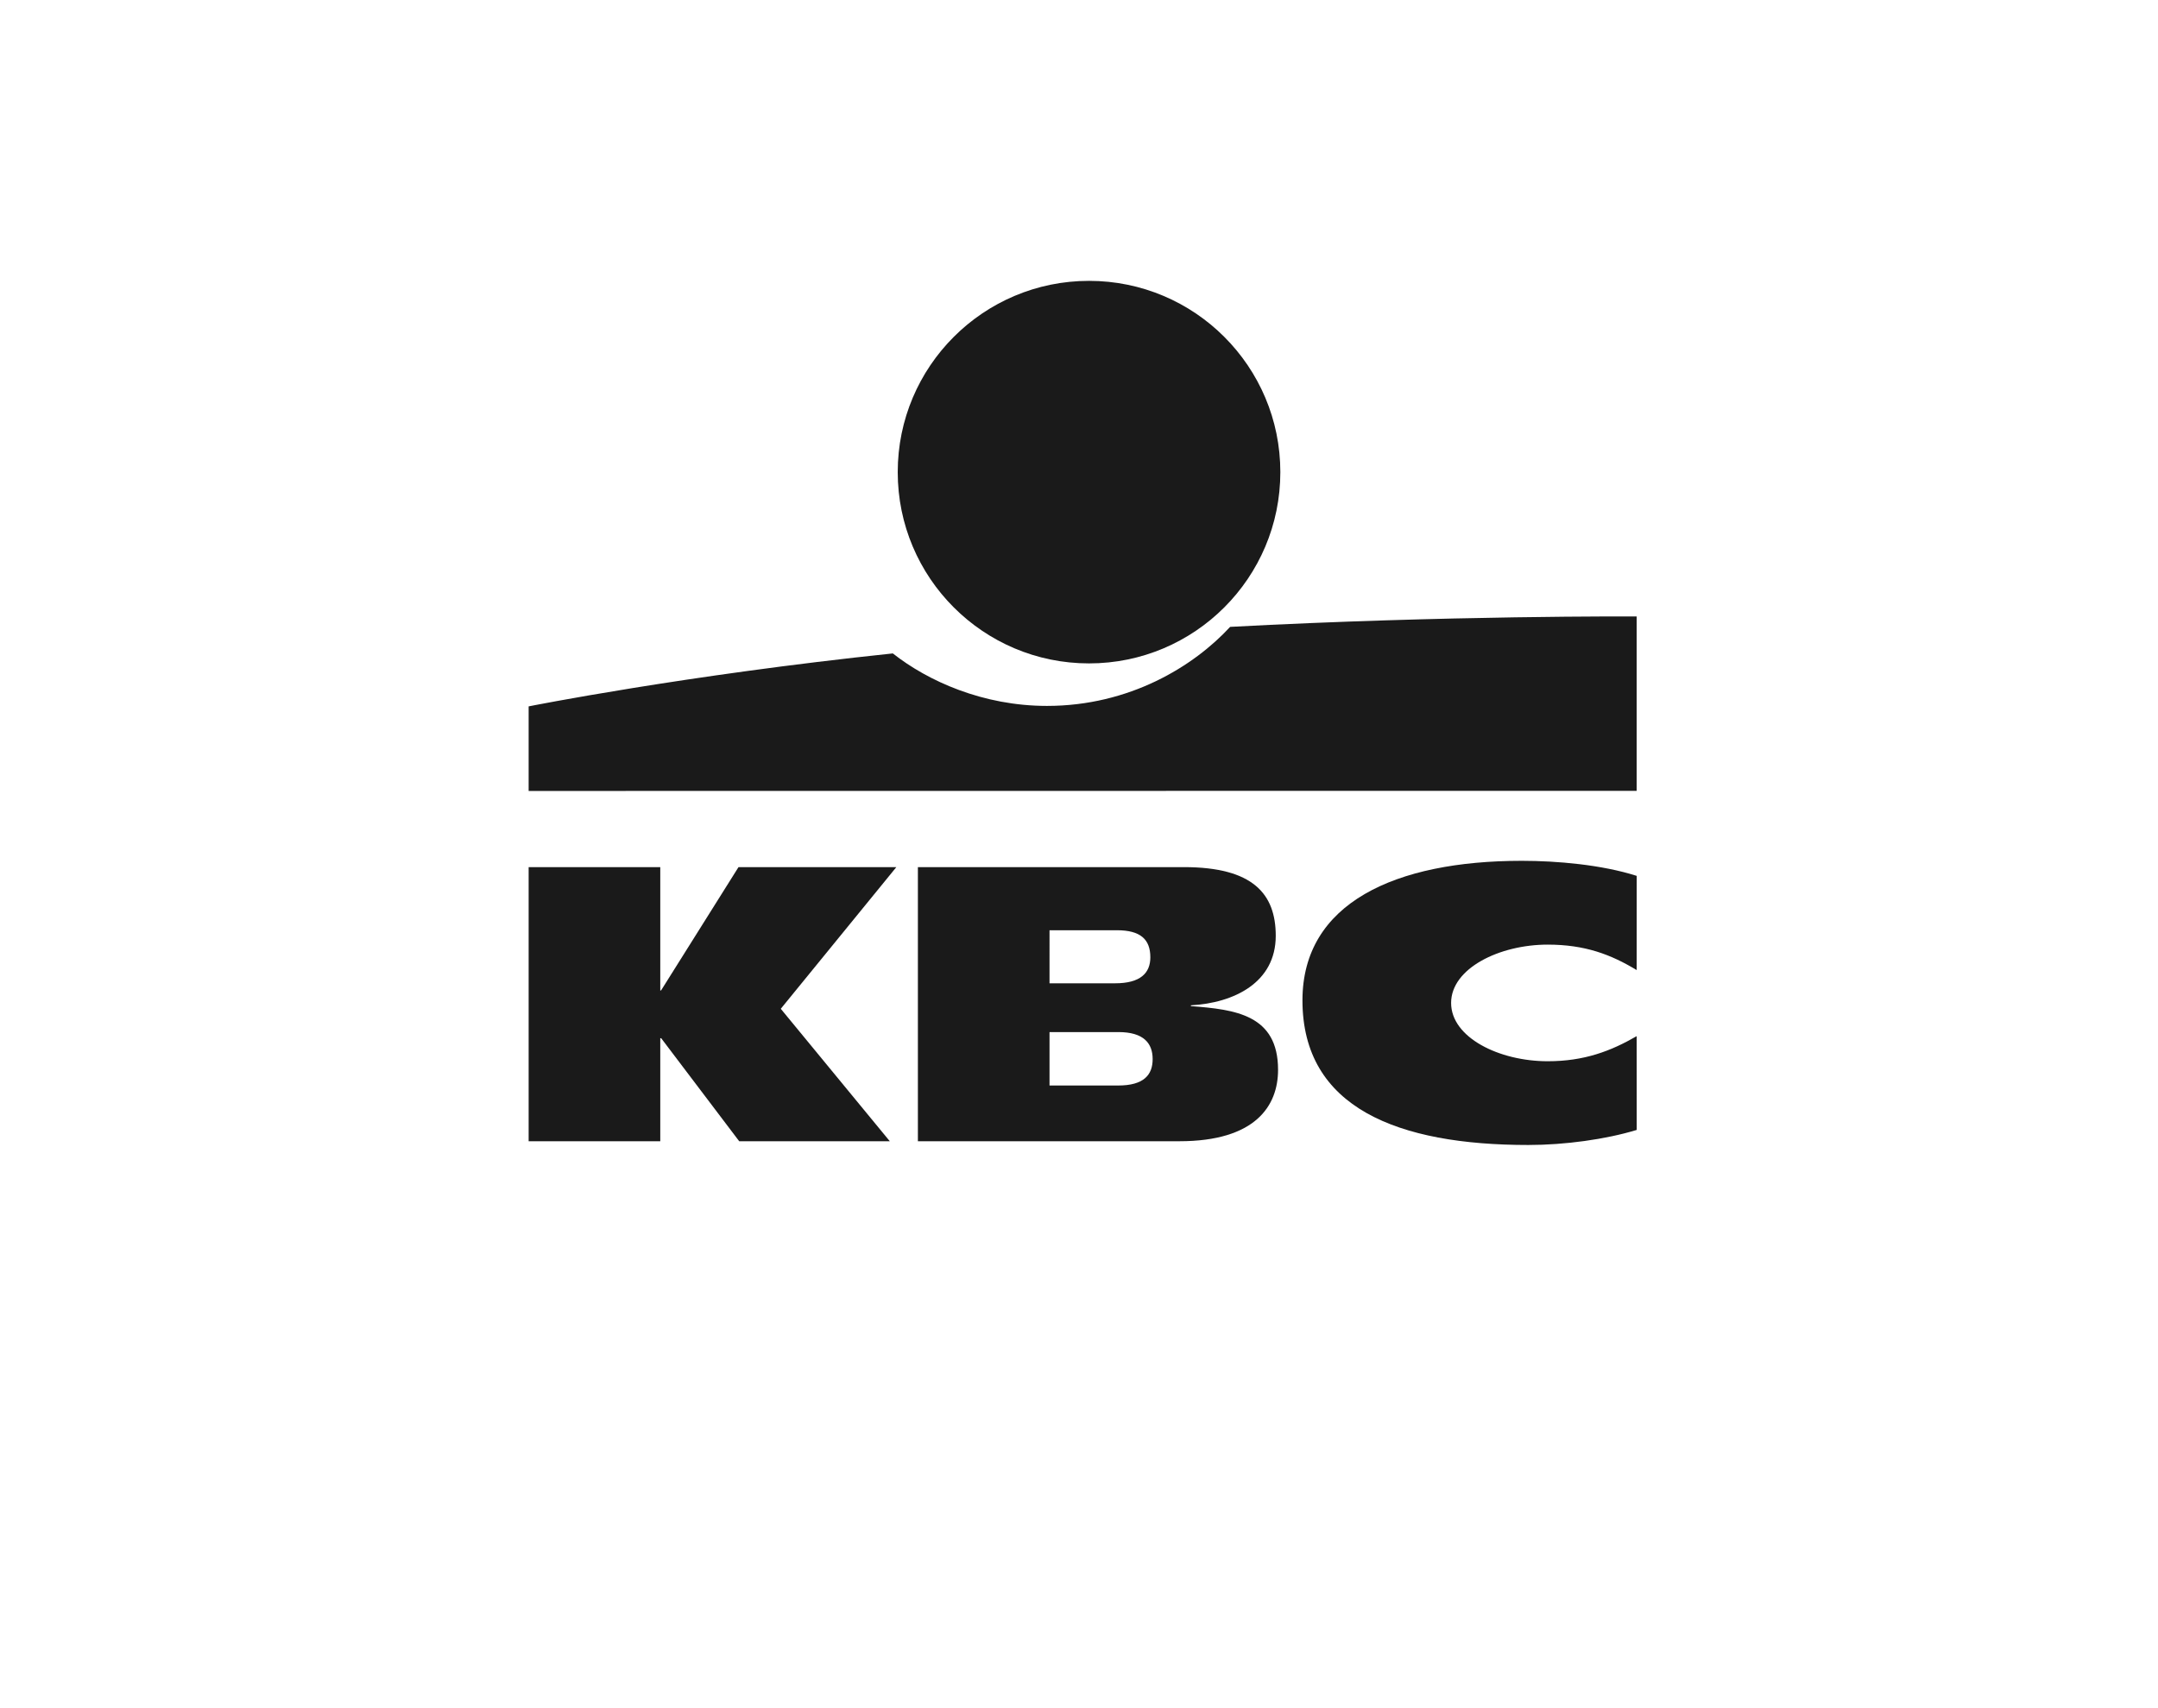
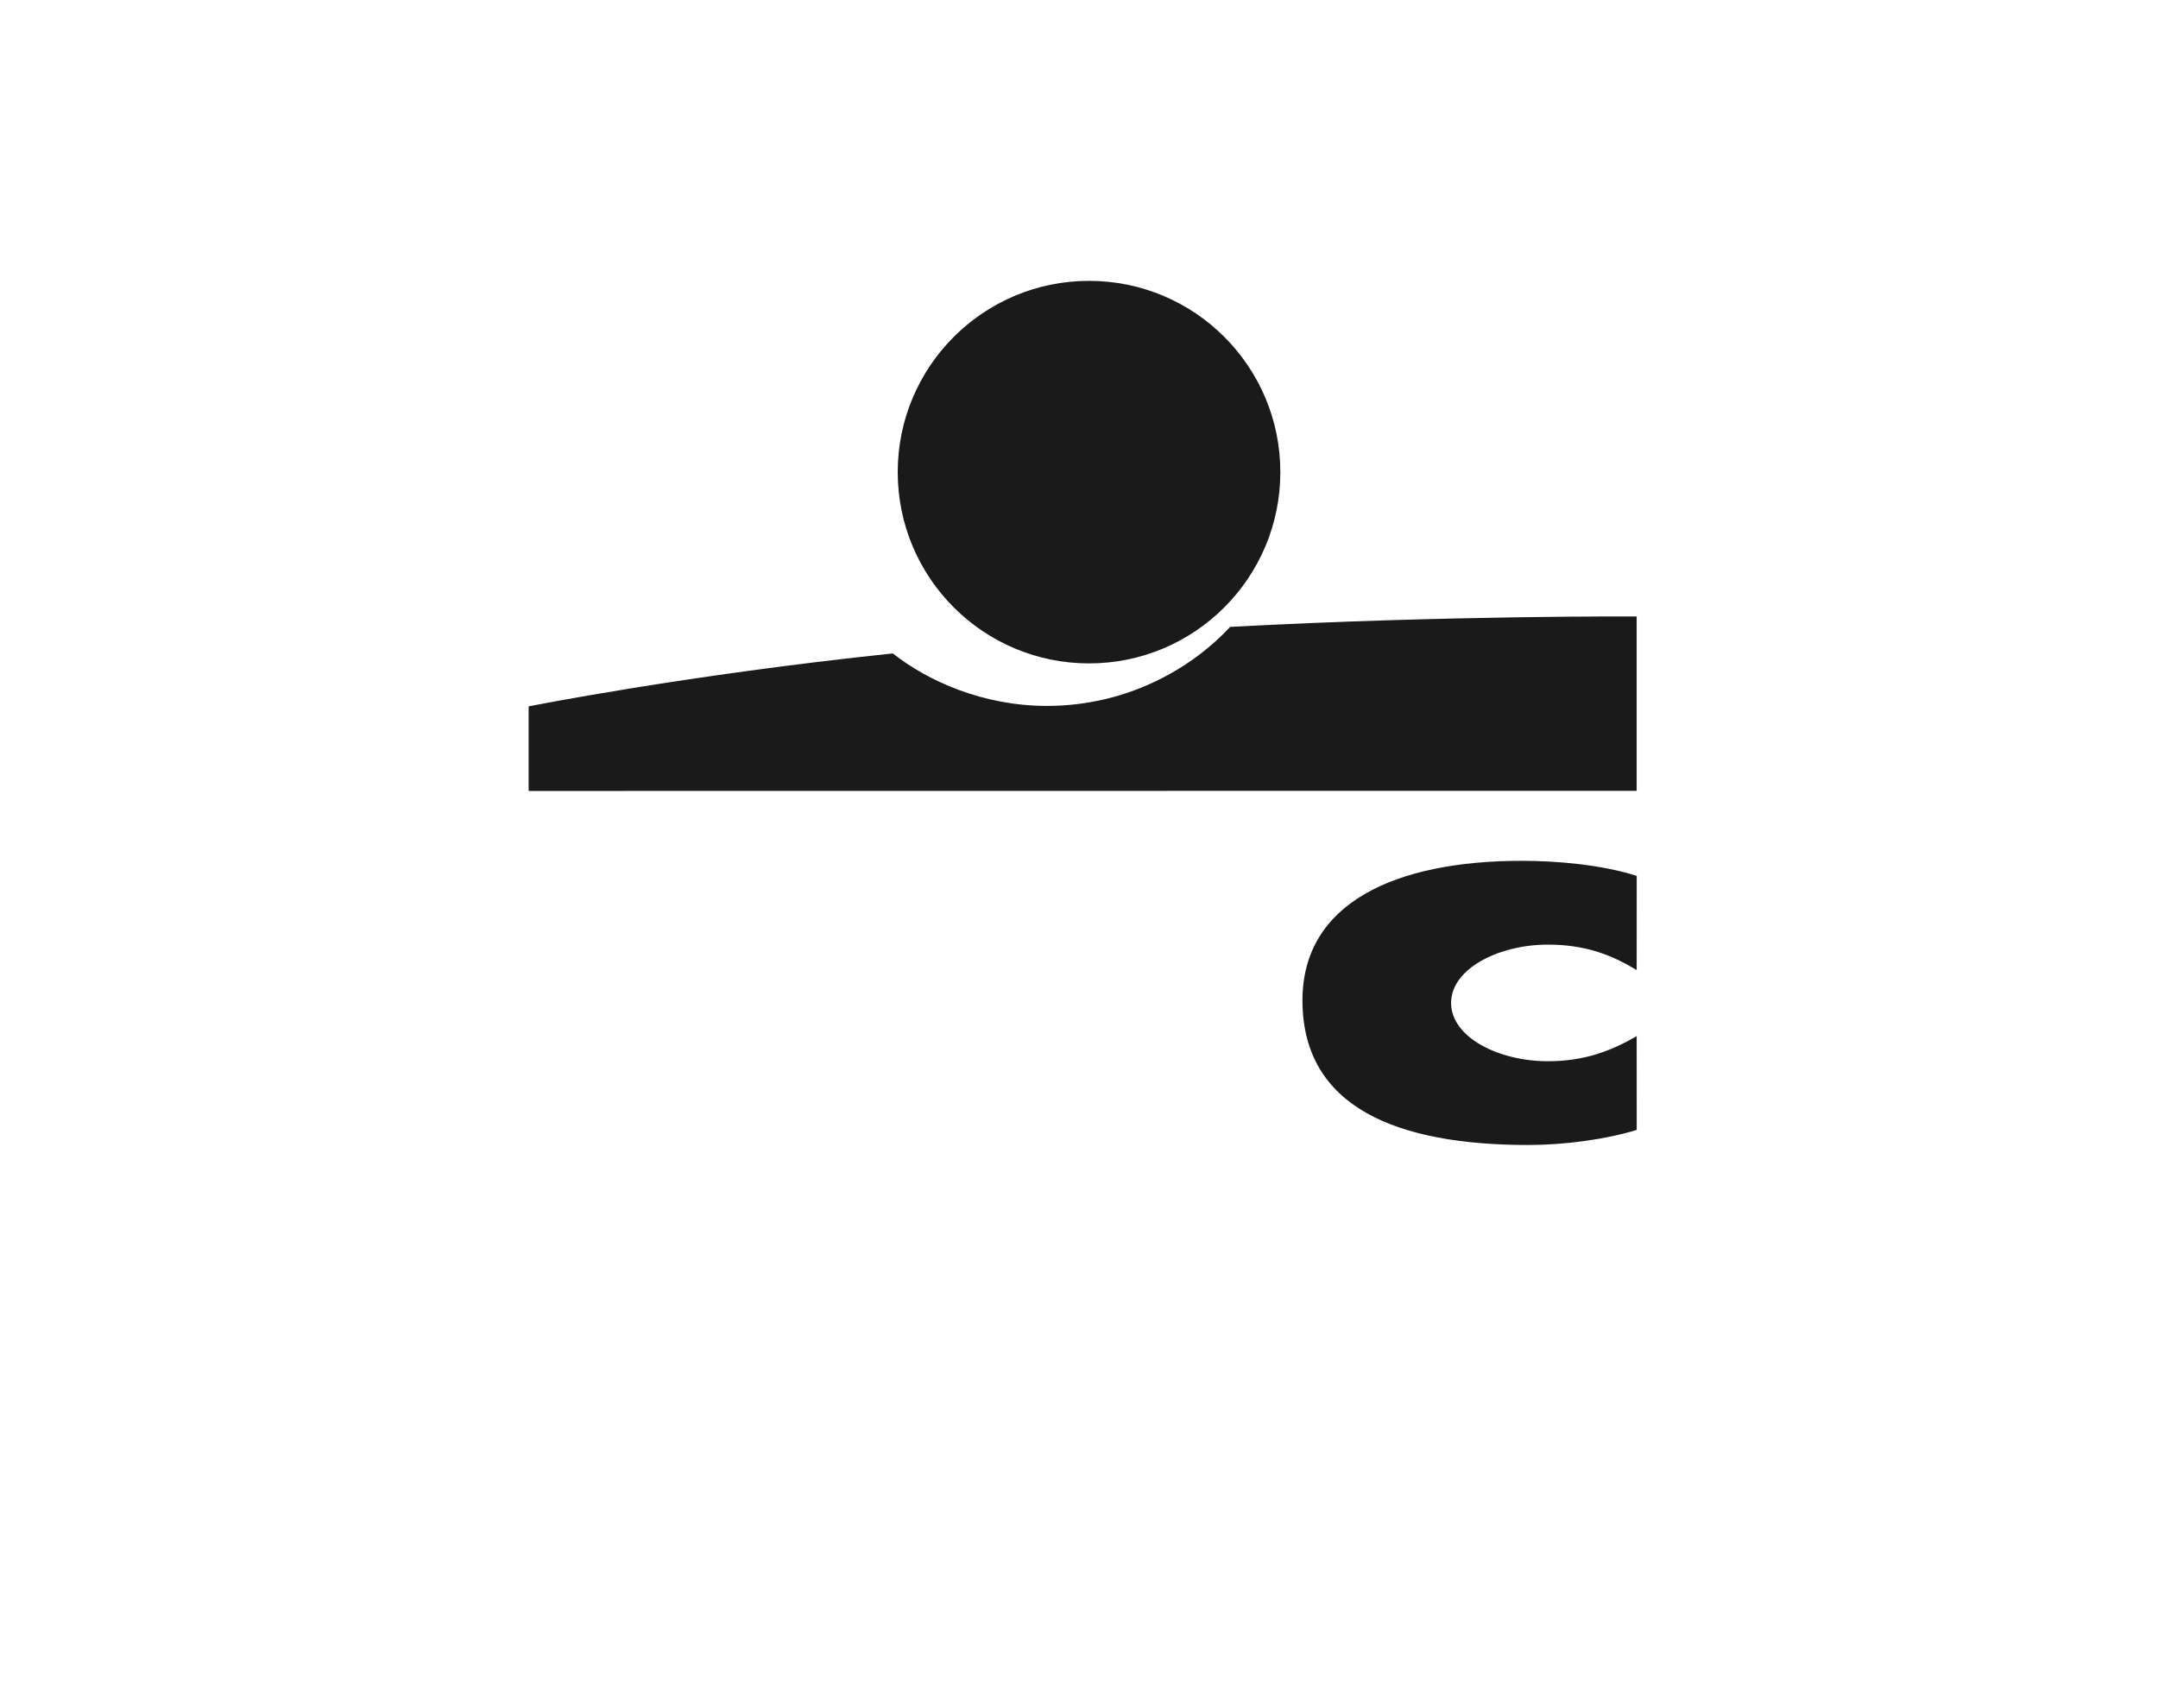
<svg xmlns="http://www.w3.org/2000/svg" xmlns:ns1="http://sodipodi.sourceforge.net/DTD/sodipodi-0.dtd" xmlns:ns2="http://www.inkscape.org/namespaces/inkscape" version="1.0" width="673.228" height="532.913" id="svg2" ns1:docname="kbc.svg" ns2:version="1.3.2 (091e20e, 2023-11-25, custom)">
  <ns1:namedview id="namedview1" pagecolor="#ffffff" bordercolor="#000000" borderopacity="0.25" ns2:showpageshadow="2" ns2:pageopacity="0.0" ns2:pagecheckerboard="0" ns2:deskcolor="#d1d1d1" ns2:zoom="1.4660702" ns2:cx="336.61417" ns2:cy="266.35832" ns2:window-width="1920" ns2:window-height="1009" ns2:window-x="-8" ns2:window-y="-8" ns2:window-maximized="1" ns2:current-layer="svg2" />
  <defs id="defs4" />
  <g transform="matrix(0.542,0,0,0.542,-92.875,437.632)" id="layer1" style="fill:#1a1a1a">
    <g transform="translate(17.717,17.728)" id="g51244" style="fill:#1a1a1a">
      <path d="m 780.474,-443.259 c 60.806,0 110.111,-49.293 110.111,-110.111 0,-60.806 -49.304,-110.111 -110.111,-110.111 -60.806,0 -110.111,49.304 -110.111,110.111 0,60.818 49.304,110.111 110.111,110.111" style="fill:#1a1a1a;fill-rule:nonzero;stroke:none" id="path51164" />
      <path d="m 861.688,-464.288 c -20.984,22.756 -57.962,45.5 -105.438,45.5 -36.831,0 -68.538,-14.313 -88.709,-30.217 -120.213,12.597 -209.622,30.488 -209.622,30.488 v 48.683 l 637.761,-0.068 v -100.381 c 0,0 -109.275,-0.666 -233.992,5.994" style="fill:#1a1a1a;fill-rule:nonzero;stroke:none" id="path51168" />
-       <path d="m 533.682,-227.496 v 59.316 h -75.763 v -157.801 h 75.763 v 71.01 h 0.44 l 44.586,-71.01 h 90.854 l -66.518,81.553 62.748,76.248 h -86.678 l -44.913,-59.316 h -0.519" style="fill:#1a1a1a;fill-rule:nonzero;stroke:none" id="path51172" />
      <path d="m 1095.714,-174.693 c -17.868,5.452 -41.38,8.669 -62.409,8.669 -74.938,0 -129.988,-21.3 -129.988,-83.269 0,-55.998 53.334,-80.323 126.263,-80.323 20.261,0 46.008,2.246 66.134,8.669 l -0.023,54.237 c -14.922,-9.041 -29.845,-14.663 -51.212,-14.663 -27.813,0 -55.603,13.681 -55.603,33.569 0,19.923 27.666,33.569 55.603,33.569 21.018,0 36.29,-5.824 51.212,-14.437 l 0.023,53.977" style="fill:#1a1a1a;fill-rule:nonzero;stroke:none" id="path51176" />
-       <path d="m 757.729,-259.101 h 37.746 c 14.584,0 20.284,-5.903 20.284,-14.967 0,-10.396 -5.757,-15.577 -19.234,-15.577 h -38.795 z m 0,58.842 h 39.507 c 14.809,0 19.855,-6.152 19.855,-15.204 0,-9.053 -5.102,-15.554 -19.686,-15.554 h -39.676 z m -75.763,-125.721 h 153.15 c 39.789,0 52.826,15.464 52.826,39.552 0,26.966 -24.099,38.671 -48.842,40.003 v 0.452 c 25.42,1.975 50.173,4.865 50.173,36.685 0,20.769 -13.049,41.11 -56.799,41.11 H 681.967 v -157.801" style="fill:#1a1a1a;fill-rule:nonzero;stroke:none" id="path51180" />
    </g>
  </g>
</svg>